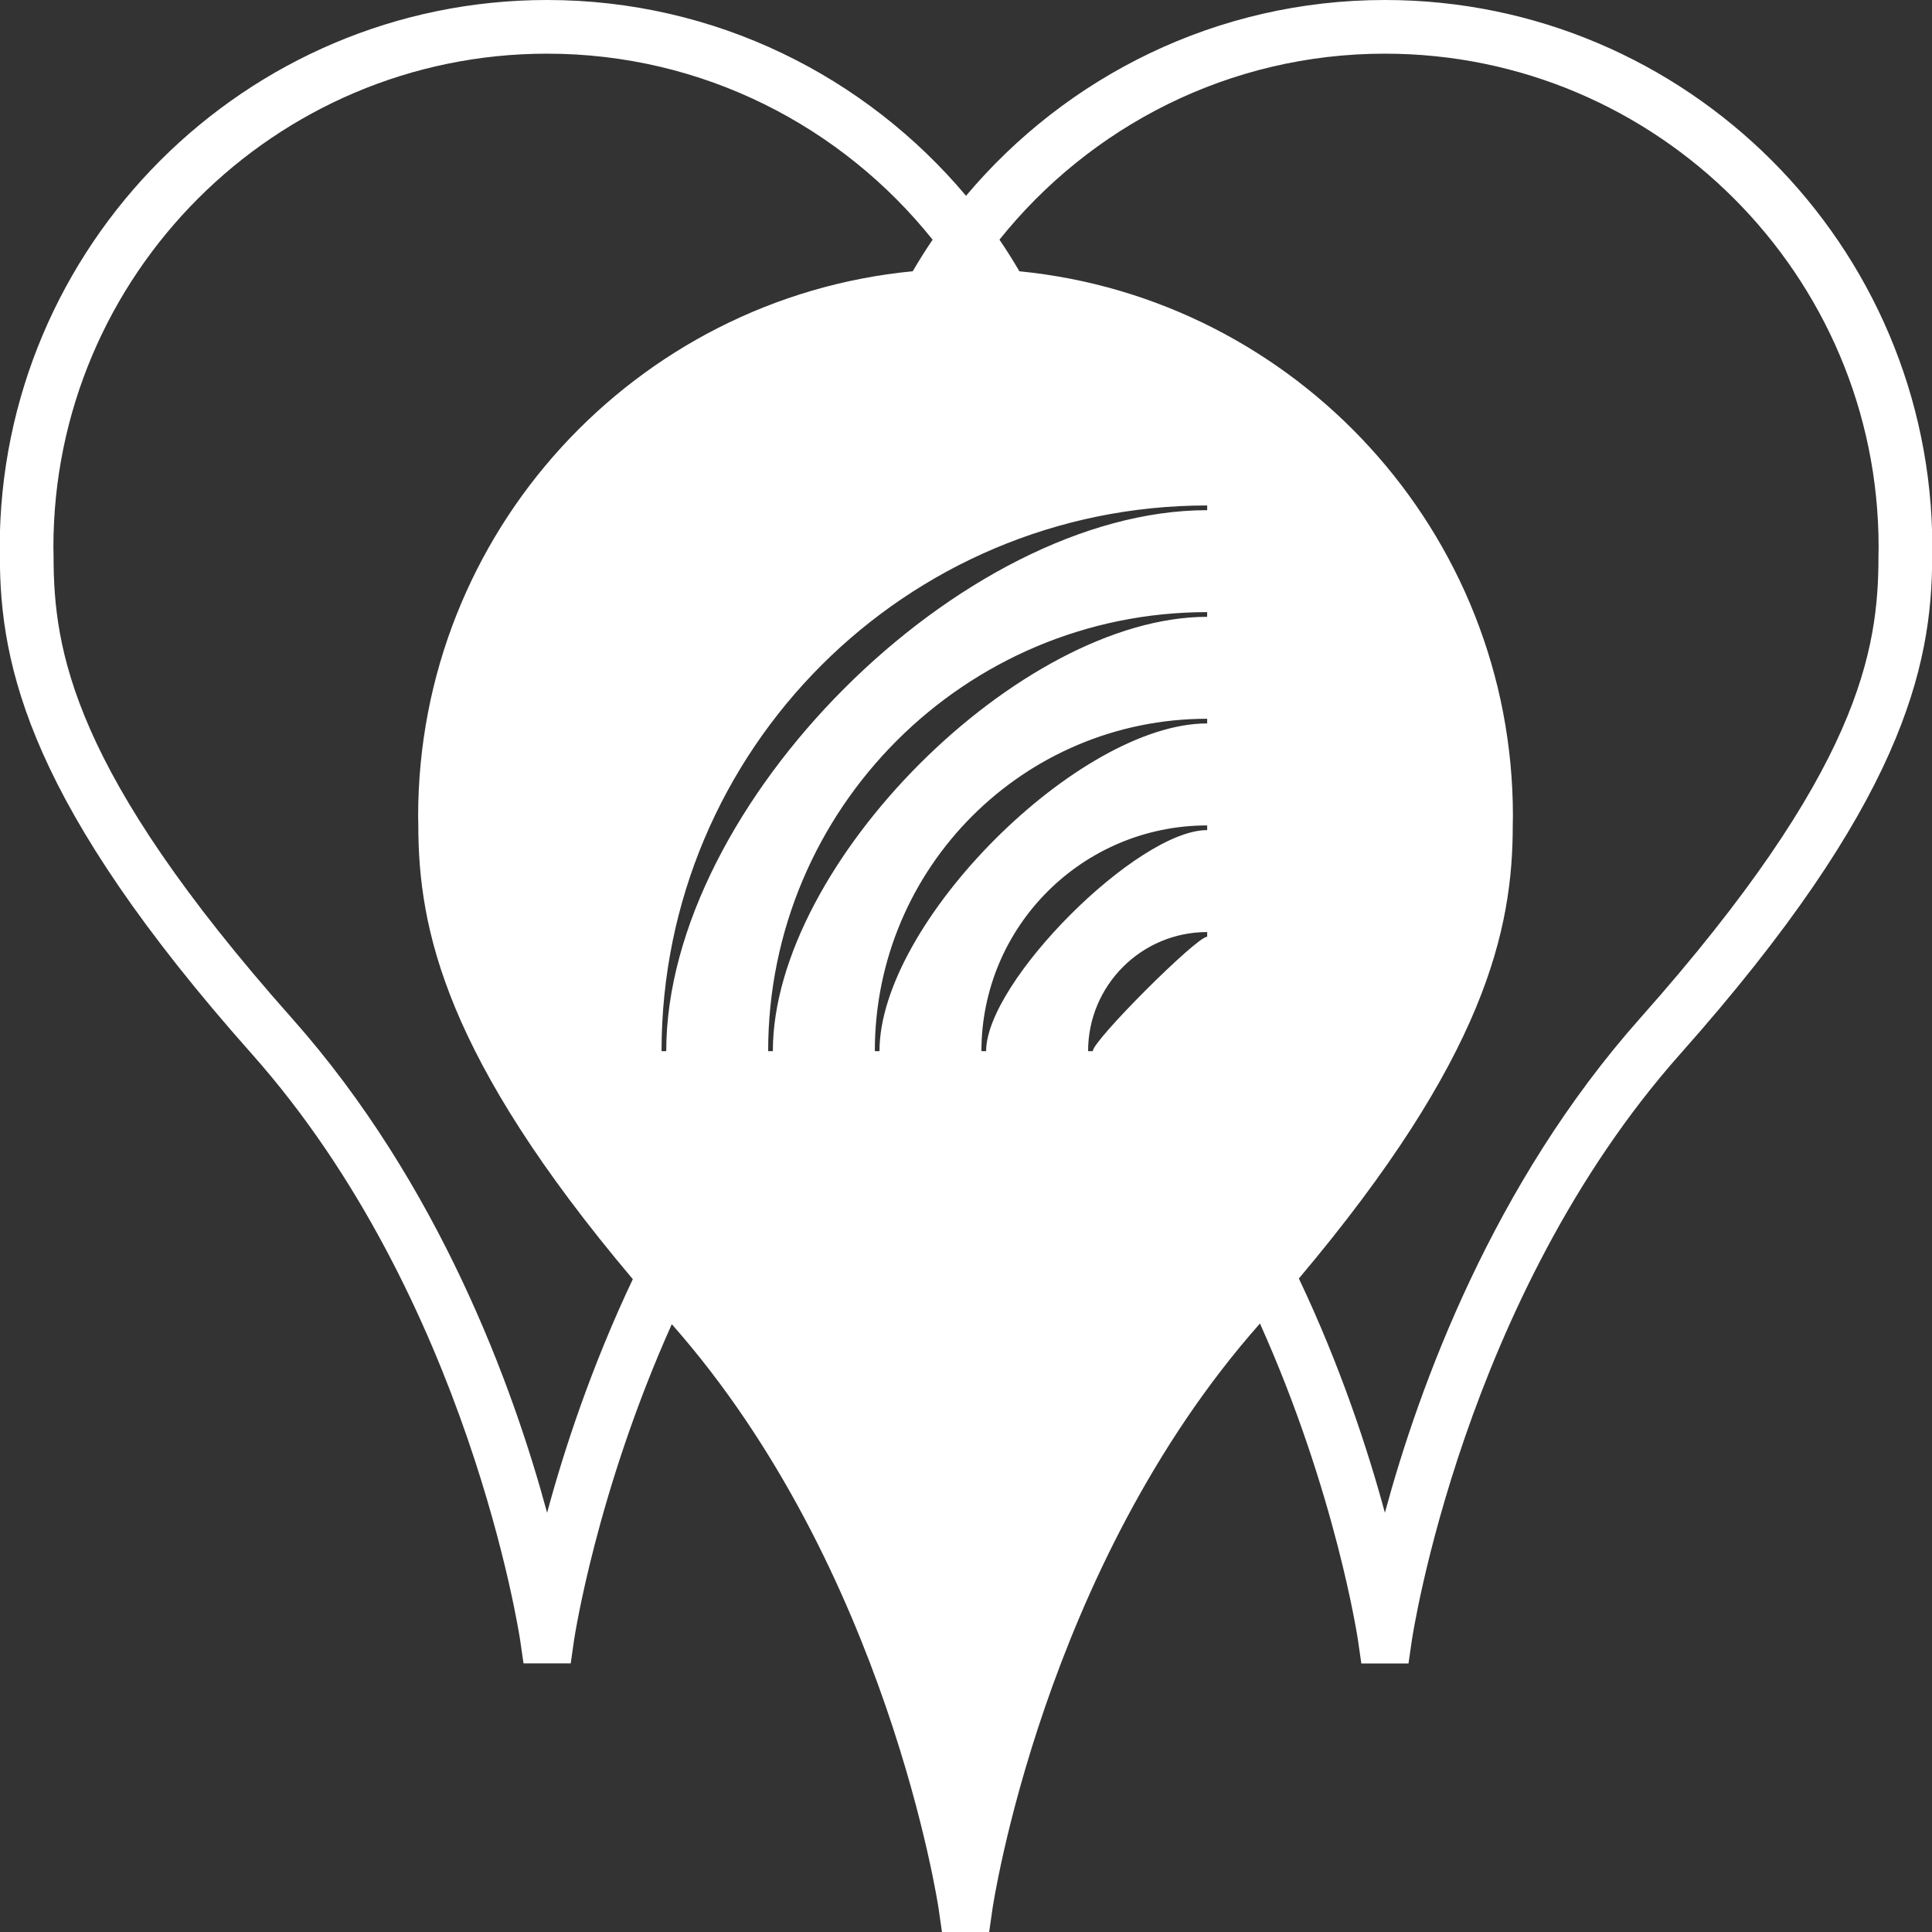
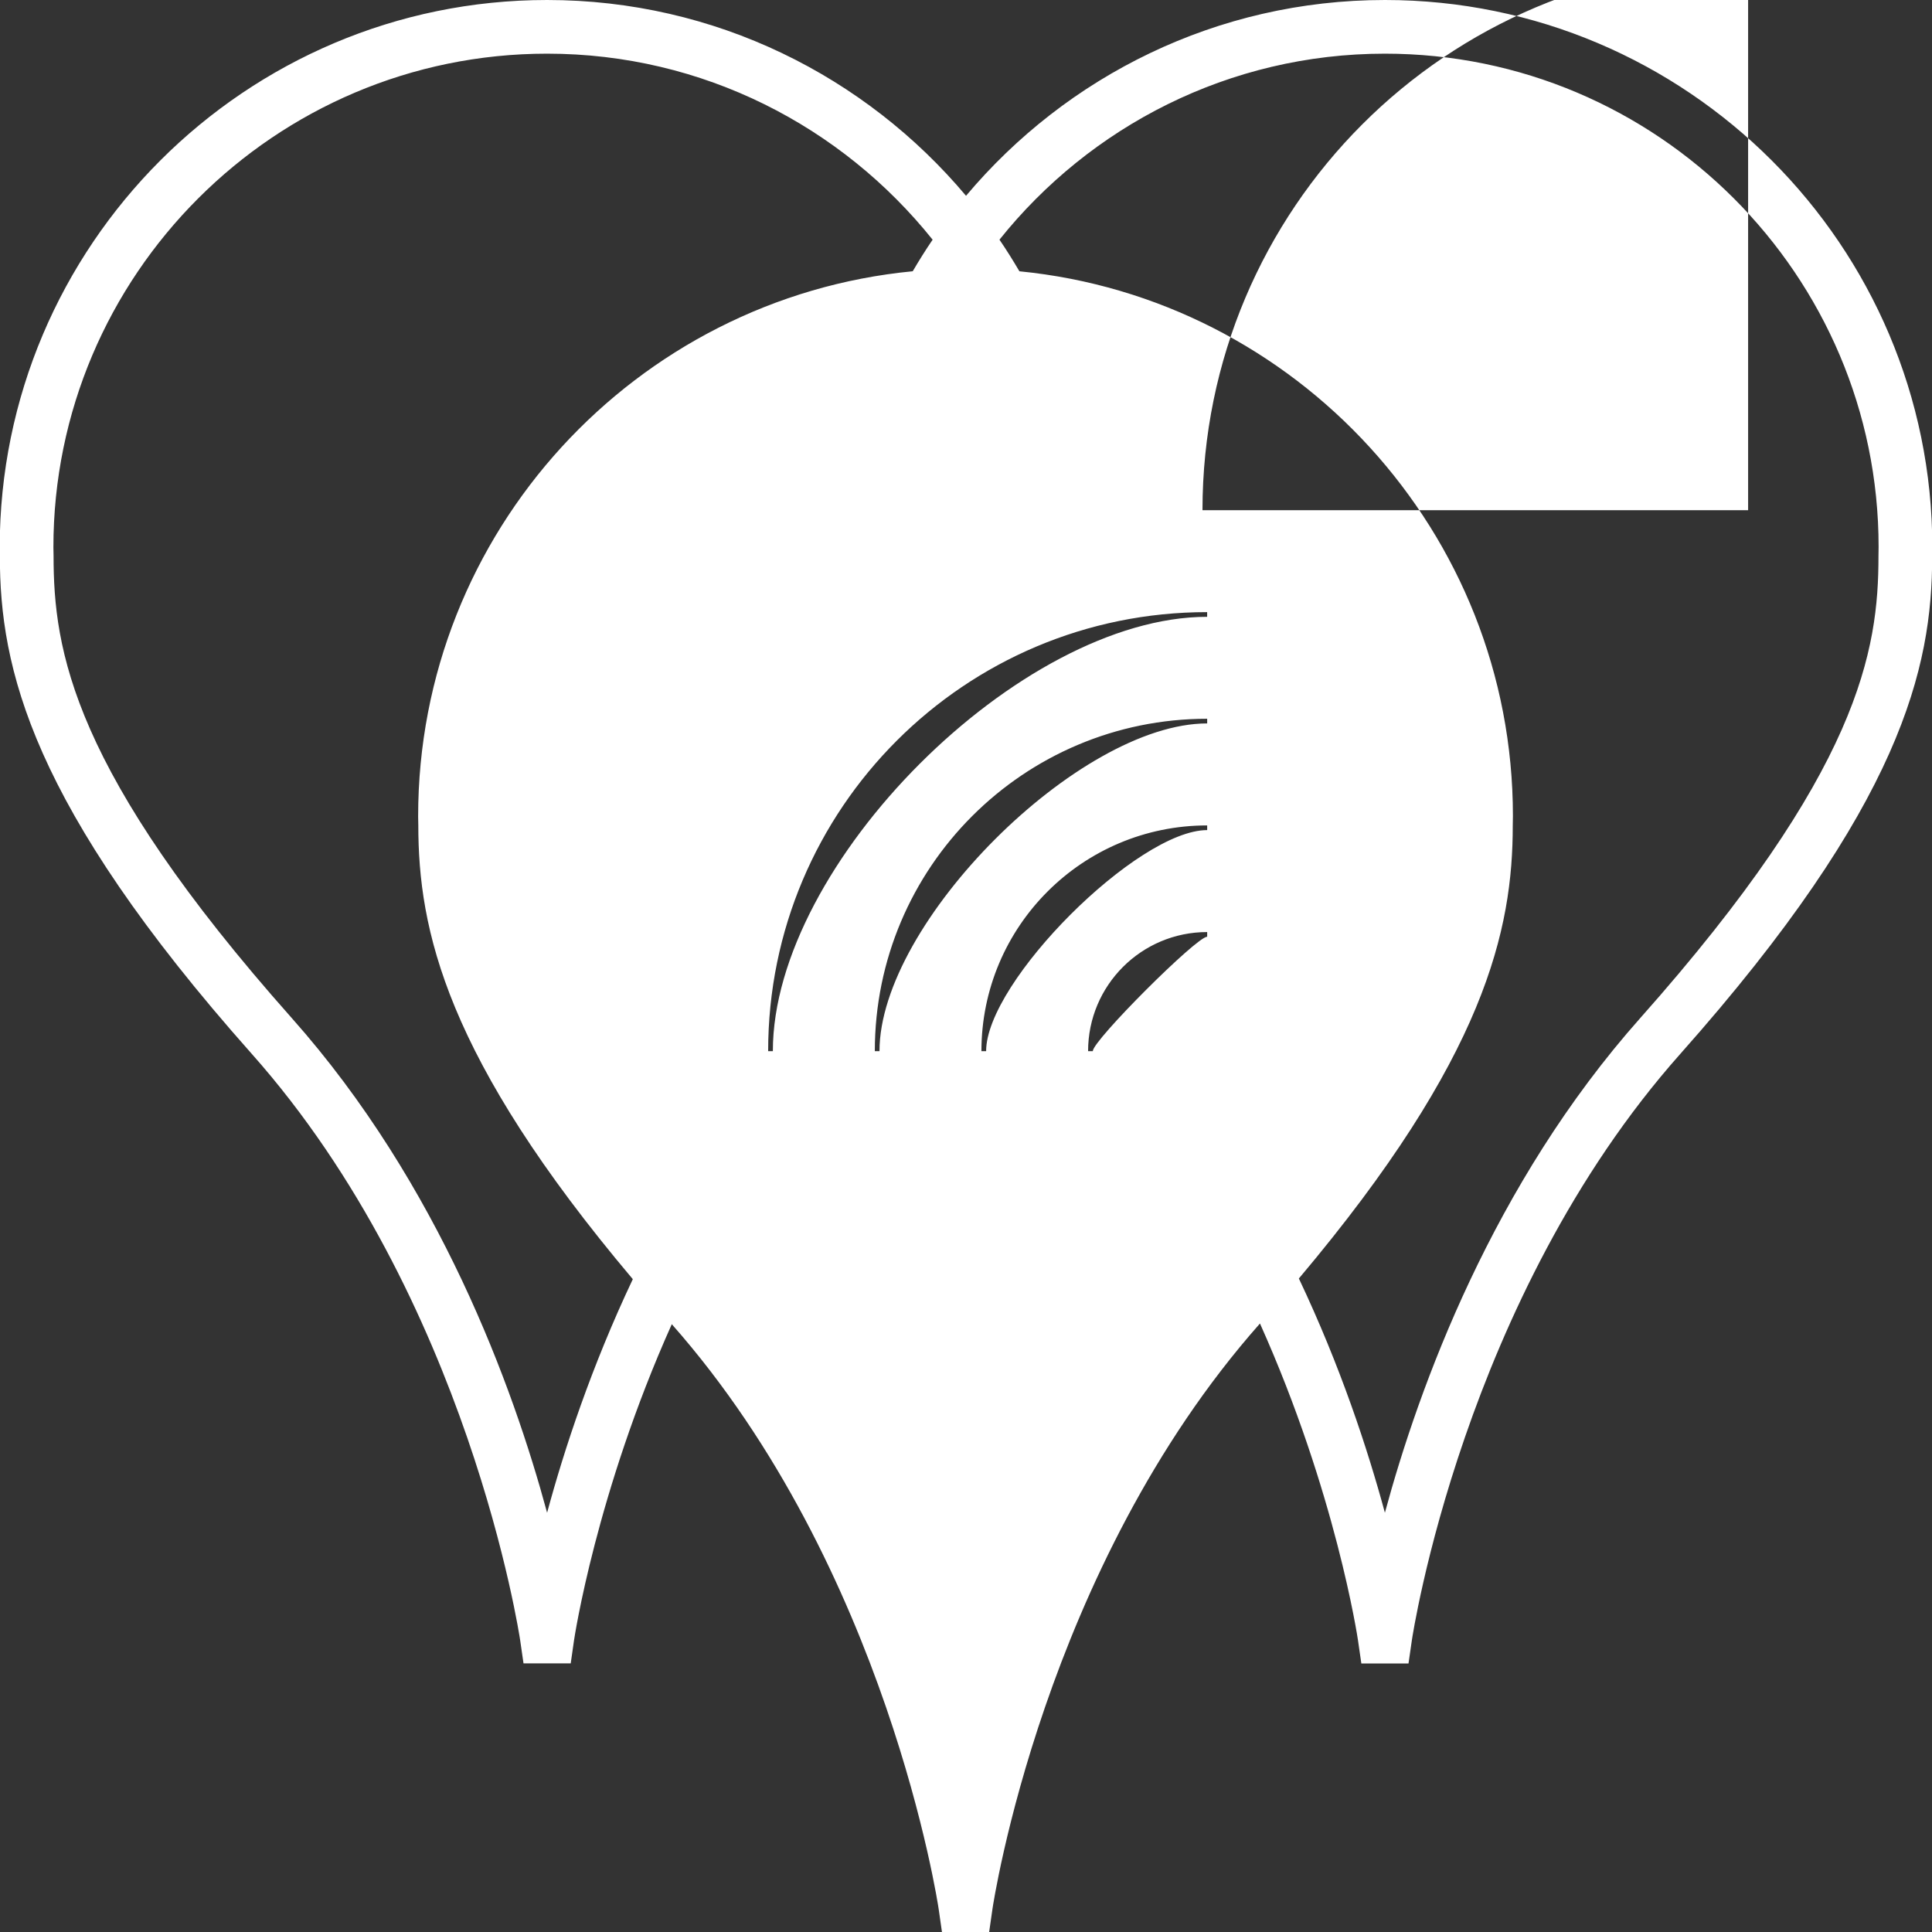
<svg xmlns="http://www.w3.org/2000/svg" version="1.1" id="レイヤー_1" x="0px" y="0px" width="72px" height="72px" viewBox="0 0 72 72" enable-background="new 0 0 72 72" xml:space="preserve">
  <rect x="0" y="0" width="72" height="72" fill="#333333" stroke="none" />
-   <path fill="#FFFFFF" d="M51.612,0c-6.261,0-11.865,2.841-15.611,7.297C32.257,2.842,26.65,0,20.389,0  C9.141,0-0.011,9.151-0.011,20.417l0.006,0.316c0,4.142,1.137,9.254,9.384,18.537c8.093,9.109,9.988,21.736,10.007,21.862  l0.124,0.858h0.892h0.867l0.123-0.858c0.012-0.082,0.826-5.498,3.644-11.783c8.04,9.105,9.927,21.666,9.945,21.792L35.104,72h1.759  l0.123-0.858c0.018-0.126,1.895-12.696,9.969-21.819c2.827,6.297,3.643,11.729,3.654,11.811l0.124,0.858h0.892h0.866l0.124-0.858  c0.018-0.126,1.914-12.753,10.008-21.862c8.246-9.282,9.383-14.395,9.383-18.52l0.006-0.352C72.011,9.151,62.86,0,51.612,0z   M20.389,56.375c-1.271-4.7-4.014-12.242-9.514-18.433c-8.193-9.222-8.879-13.719-8.879-17.227l-0.006-0.316  C1.989,10.254,10.243,2,20.389,2C26.2,2,31.382,4.716,34.756,8.933c-0.261,0.382-0.506,0.775-0.741,1.176  c-10.328,0.994-18.432,9.716-18.432,20.316l0.006,0.318c0,3.895,1.01,8.651,7.994,16.928C22.038,50.936,21.027,54.014,20.389,56.375  z M44.988,34.909c-0.396,0-4.263,3.867-4.263,4.264h-0.175c0-2.451,1.987-4.438,4.438-4.438V34.909z M44.988,30.935  c-2.592,0-8.238,5.645-8.238,8.238h-0.175c0-4.646,3.767-8.412,8.413-8.412V30.935z M44.988,26.96  c-4.786,0-12.212,7.428-12.212,12.213h-0.174c0-6.842,5.545-12.387,12.386-12.387V26.96z M44.988,22.987  c-6.979,0-16.186,9.205-16.186,16.186h-0.175c0-9.037,7.325-16.361,16.36-16.361V22.987z M44.988,19.013  c-9.174,0-20.159,10.984-20.159,20.16h-0.175c0-11.23,9.104-20.336,20.334-20.336V19.013z M70.005,20.733  c0,3.491-0.687,7.988-8.879,17.209c-5.5,6.19-8.242,13.732-9.515,18.433c-0.641-2.367-1.655-5.456-3.206-8.729  c6.964-8.262,7.971-13.011,7.971-16.885l0.006-0.354c0-10.57-8.083-19.284-18.392-20.297c-0.235-0.4-0.481-0.795-0.743-1.178  C40.622,4.714,45.803,2,51.612,2c10.145,0,18.398,8.254,18.398,18.382L70.005,20.733z" />
+   <path fill="#FFFFFF" d="M51.612,0c-6.261,0-11.865,2.841-15.611,7.297C32.257,2.842,26.65,0,20.389,0  C9.141,0-0.011,9.151-0.011,20.417l0.006,0.316c0,4.142,1.137,9.254,9.384,18.537c8.093,9.109,9.988,21.736,10.007,21.862  l0.124,0.858h0.892h0.867l0.123-0.858c0.012-0.082,0.826-5.498,3.644-11.783c8.04,9.105,9.927,21.666,9.945,21.792L35.104,72h1.759  l0.123-0.858c0.018-0.126,1.895-12.696,9.969-21.819c2.827,6.297,3.643,11.729,3.654,11.811l0.124,0.858h0.892h0.866l0.124-0.858  c0.018-0.126,1.914-12.753,10.008-21.862c8.246-9.282,9.383-14.395,9.383-18.52l0.006-0.352C72.011,9.151,62.86,0,51.612,0z   M20.389,56.375c-1.271-4.7-4.014-12.242-9.514-18.433c-8.193-9.222-8.879-13.719-8.879-17.227l-0.006-0.316  C1.989,10.254,10.243,2,20.389,2C26.2,2,31.382,4.716,34.756,8.933c-0.261,0.382-0.506,0.775-0.741,1.176  c-10.328,0.994-18.432,9.716-18.432,20.316l0.006,0.318c0,3.895,1.01,8.651,7.994,16.928C22.038,50.936,21.027,54.014,20.389,56.375  z M44.988,34.909c-0.396,0-4.263,3.867-4.263,4.264h-0.175c0-2.451,1.987-4.438,4.438-4.438V34.909z M44.988,30.935  c-2.592,0-8.238,5.645-8.238,8.238h-0.175c0-4.646,3.767-8.412,8.413-8.412V30.935z M44.988,26.96  c-4.786,0-12.212,7.428-12.212,12.213h-0.174c0-6.842,5.545-12.387,12.386-12.387V26.96z M44.988,22.987  c-6.979,0-16.186,9.205-16.186,16.186h-0.175c0-9.037,7.325-16.361,16.36-16.361V22.987z M44.988,19.013  h-0.175c0-11.23,9.104-20.336,20.334-20.336V19.013z M70.005,20.733  c0,3.491-0.687,7.988-8.879,17.209c-5.5,6.19-8.242,13.732-9.515,18.433c-0.641-2.367-1.655-5.456-3.206-8.729  c6.964-8.262,7.971-13.011,7.971-16.885l0.006-0.354c0-10.57-8.083-19.284-18.392-20.297c-0.235-0.4-0.481-0.795-0.743-1.178  C40.622,4.714,45.803,2,51.612,2c10.145,0,18.398,8.254,18.398,18.382L70.005,20.733z" />
</svg>